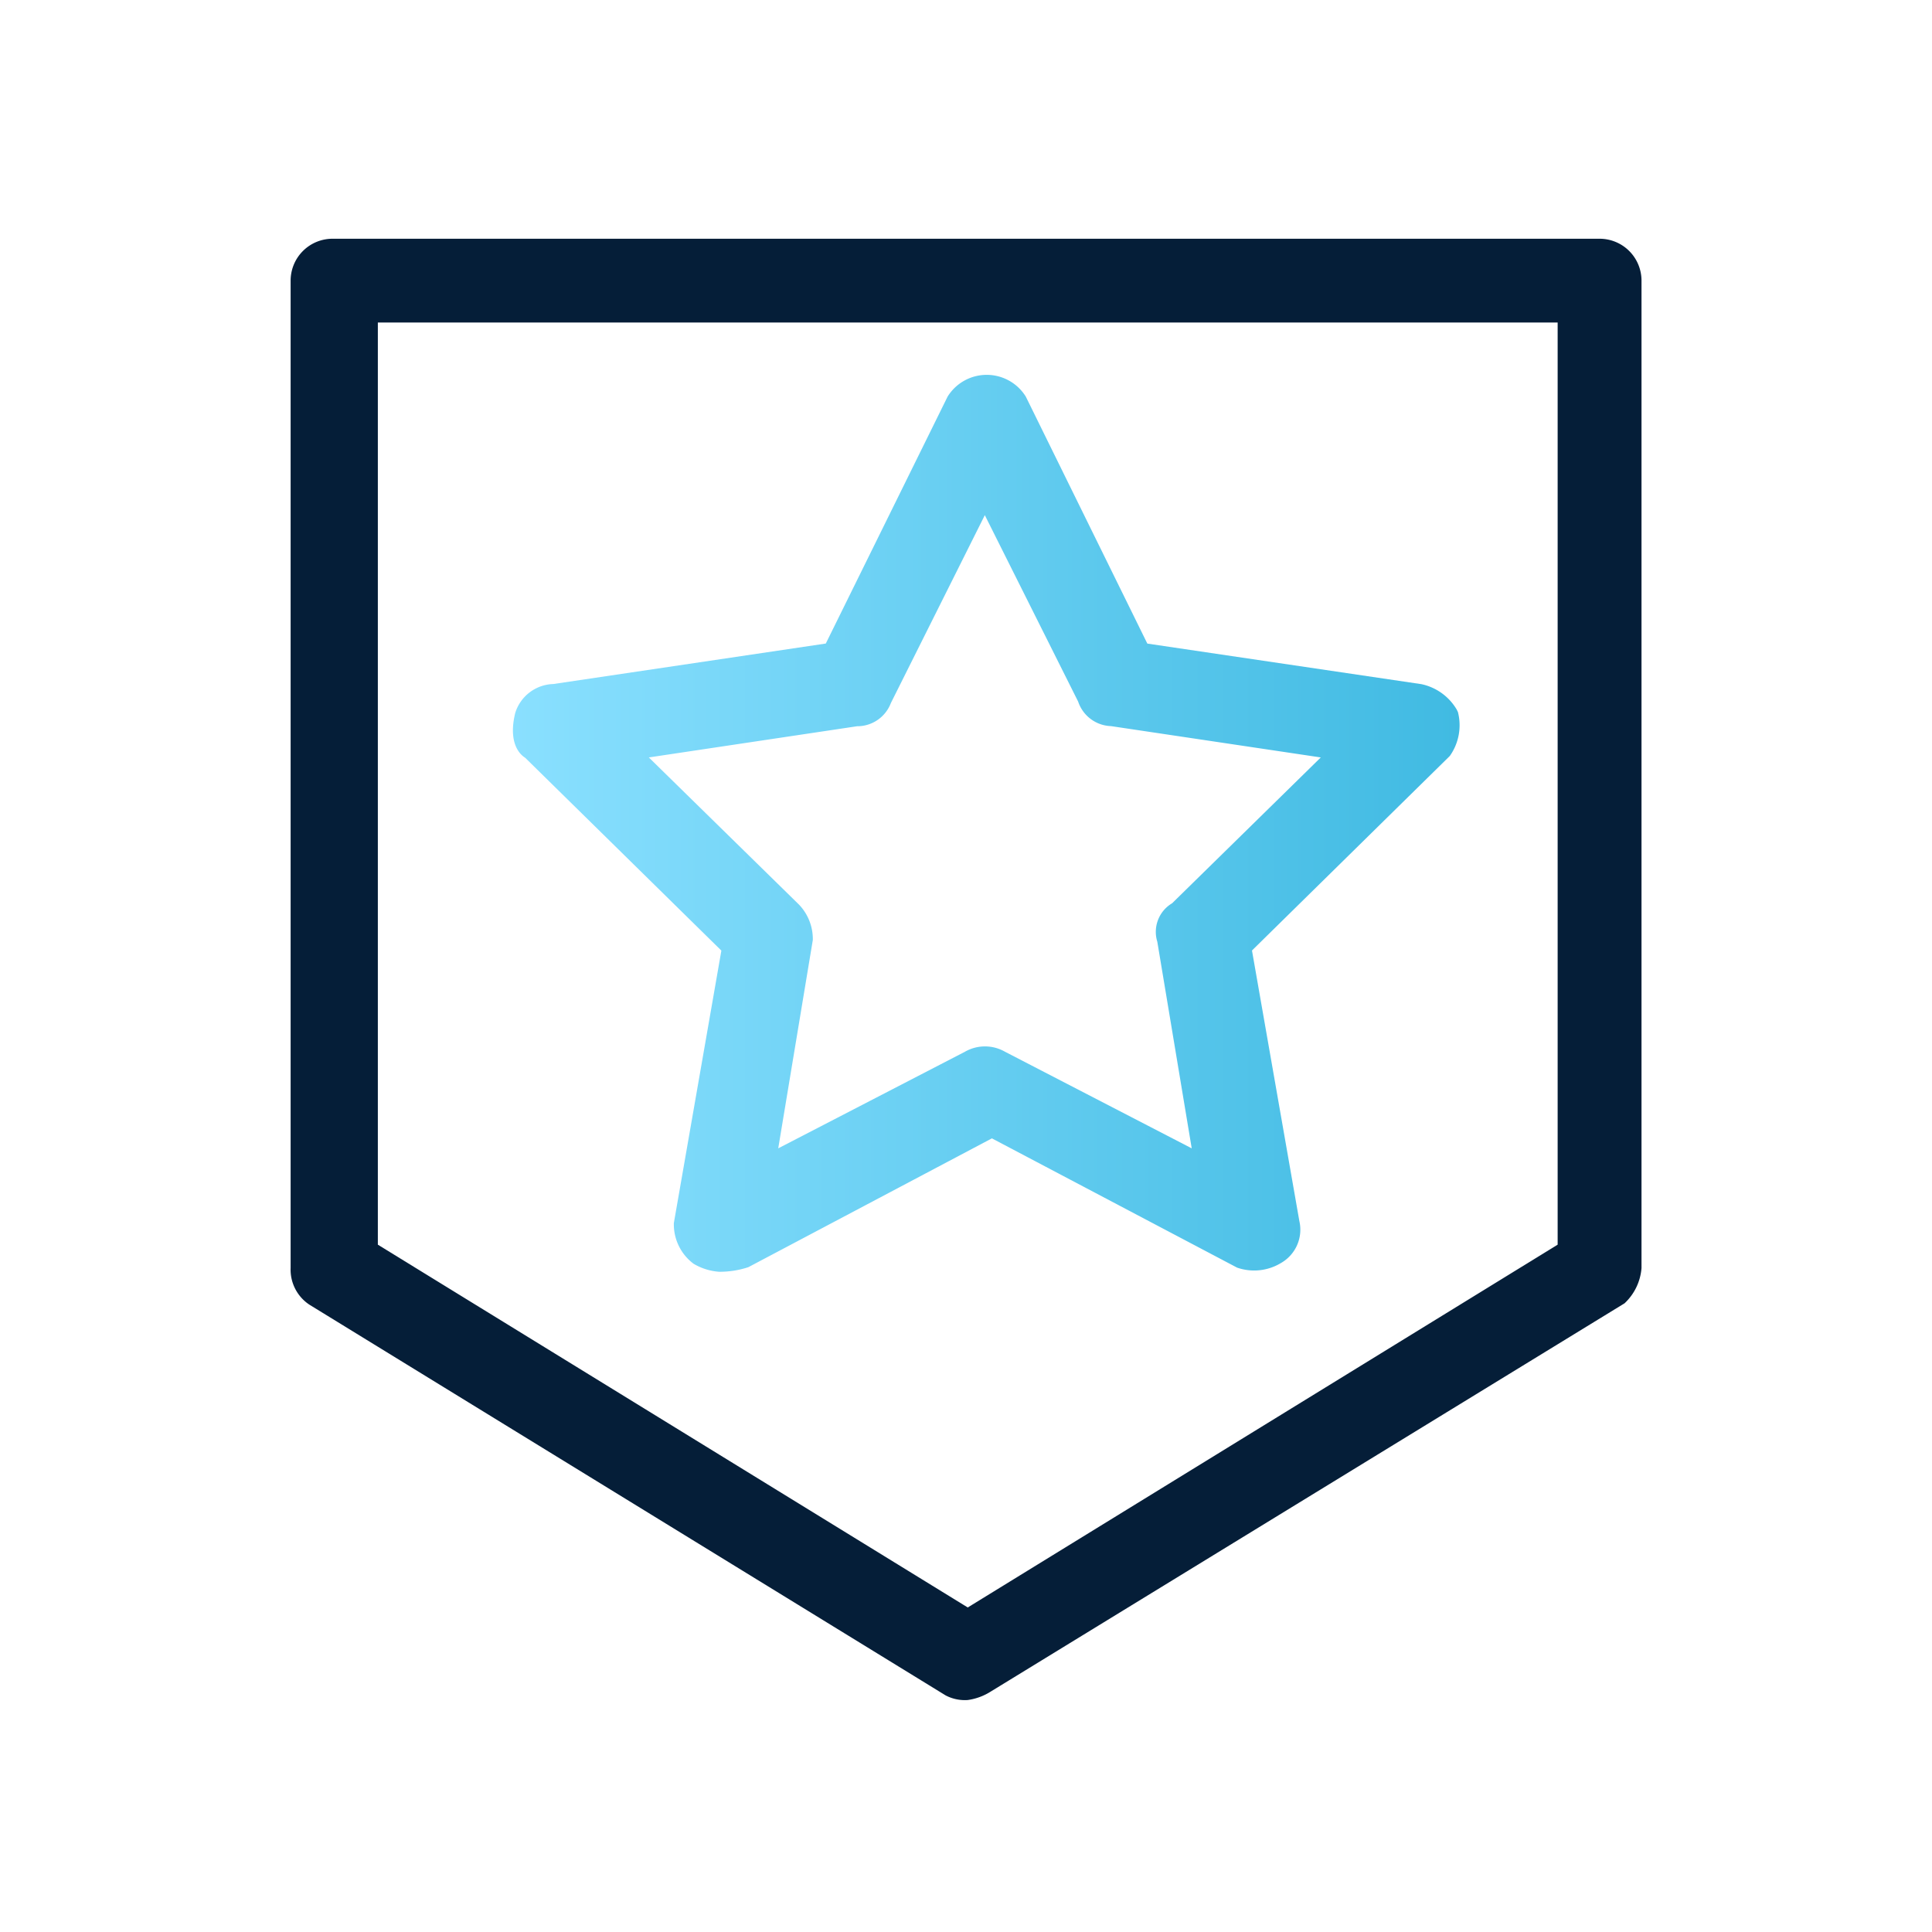
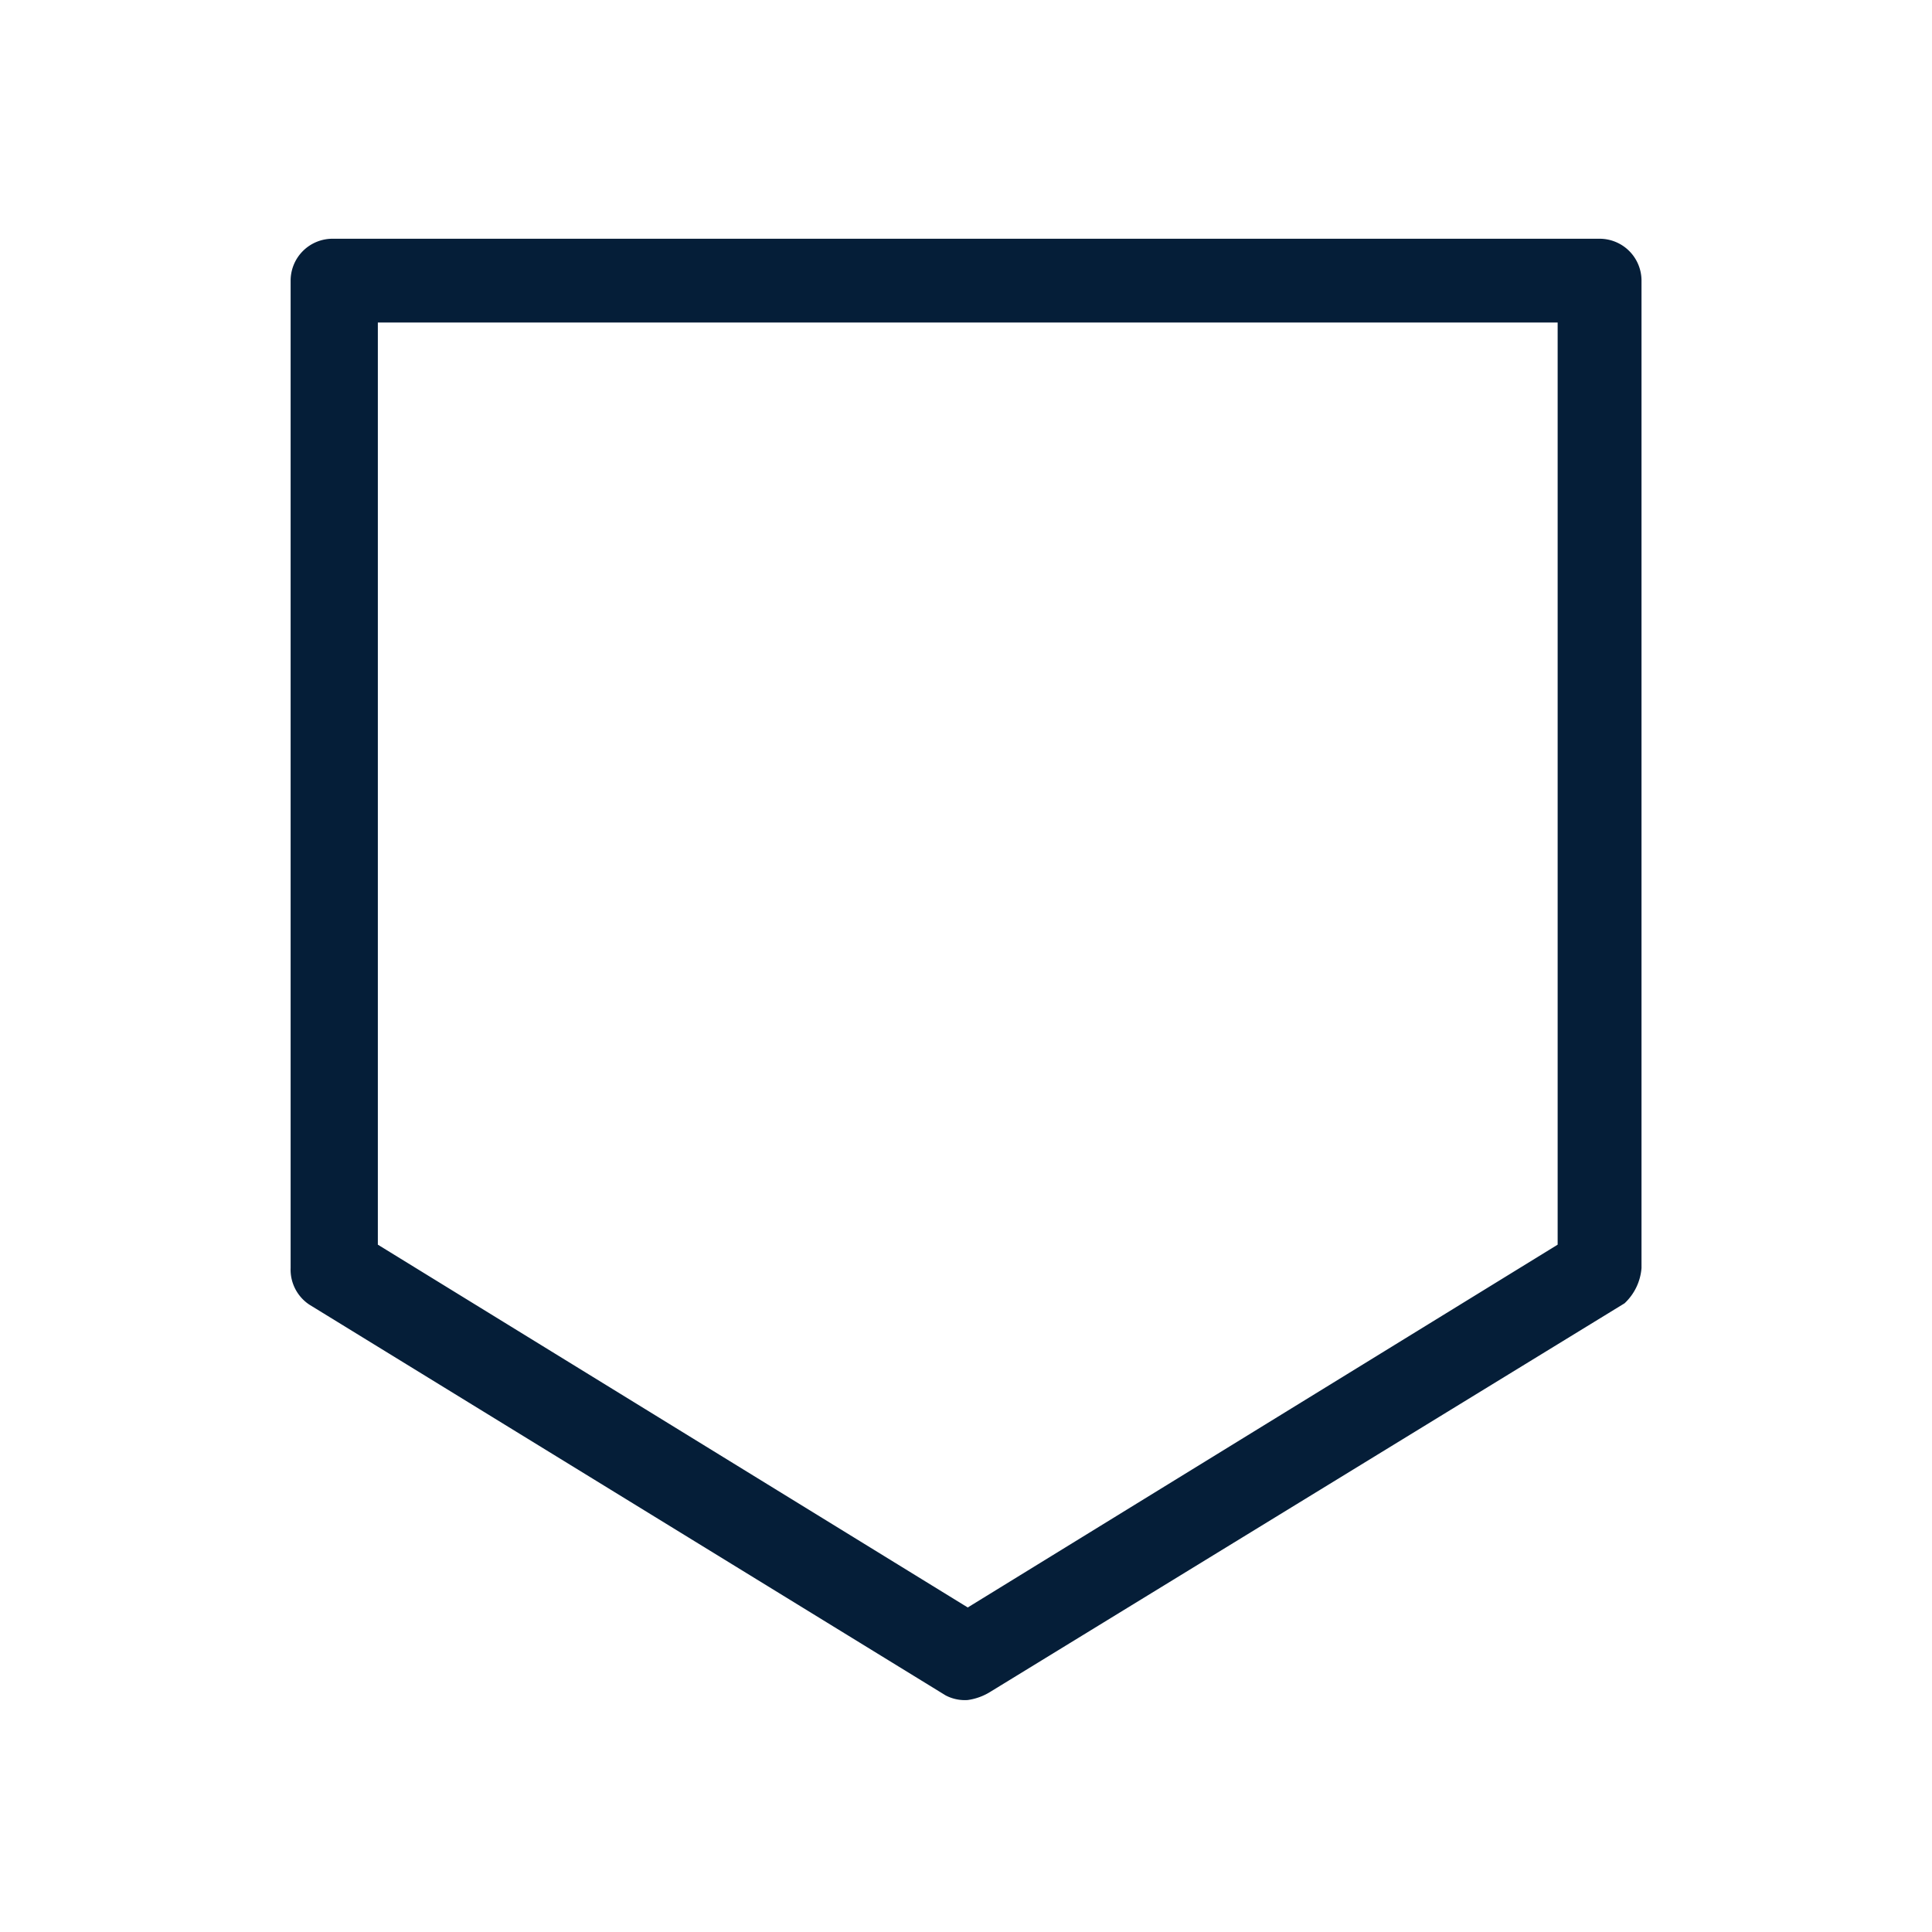
<svg xmlns="http://www.w3.org/2000/svg" width="42" height="42" viewBox="0 0 42 42">
  <defs>
    <style>
      .cls-1 {
        fill: #fff;
        opacity: 0;
      }

      .cls-2 {
        fill: #051e38;
      }

      .cls-3 {
        fill: url(#linear-gradient);
      }
    </style>
    <linearGradient id="linear-gradient" y1="0.5" x2="1" y2="0.5" gradientUnits="objectBoundingBox">
      <stop offset="0" stop-color="#8ae0ff" />
      <stop offset="1" stop-color="#40bae2" />
    </linearGradient>
  </defs>
  <g id="组_15394" data-name="组 15394" transform="translate(0 0.073)">
    <rect id="矩形_2059" data-name="矩形 2059" class="cls-1" width="42" height="42" transform="translate(0 -0.073)" />
    <g id="组_15393" data-name="组 15393">
-       <path id="路径_20401" data-name="路径 20401" class="cls-2" d="M34.772,5.117H7.228a.911.911,0,0,0-.91.91V27.492a.912.912,0,0,0,.412.8l13.828,8.492a.9.9,0,0,0,.48.1,1.258,1.258,0,0,0,.5-.184l13.778-8.44a1.174,1.174,0,0,0,.369-.767V6.027A.911.911,0,0,0,34.772,5.117Zm-.91,1.821V26.985L21.038,34.872,8.214,26.985V6.938Z" />
-       <path id="路径_20402" data-name="路径 20402" class="cls-3" d="M11.417,16.4l4.265,4.192-1.033,5.923a1.068,1.068,0,0,0,.429.885,1.258,1.258,0,0,0,.556.174,1.978,1.978,0,0,0,.635-.1l5.294-2.8,5.33,2.81a1.127,1.127,0,0,0,.954-.1.834.834,0,0,0,.4-.911l-1.03-5.883,4.3-4.228a1.156,1.156,0,0,0,.177-.956l-.027-.055A1.173,1.173,0,0,0,30.9,14.8l-5.958-.882L22.3,8.549a1,1,0,0,0-1.7,0l-2.648,5.368-5.923.88a.894.894,0,0,0-.828.628C11.055,16.02,11.256,16.3,11.417,16.4Zm13.742,4,.748,4.491-4.059-2.1a.876.876,0,0,0-.871,0l-4.059,2.1.752-4.53a1.084,1.084,0,0,0-.3-.768l-3.265-3.2,4.527-.678a.781.781,0,0,0,.735-.505l2.042-4.084,2.029,4.053a.78.78,0,0,0,.708.533h.005l4.562.681-3.232,3.17A.723.723,0,0,0,25.159,20.4Z" />
+       <path id="路径_20401" data-name="路径 20401" class="cls-2" d="M34.772,5.117H7.228a.911.911,0,0,0-.91.91V27.492a.912.912,0,0,0,.412.8l13.828,8.492a.9.9,0,0,0,.48.1,1.258,1.258,0,0,0,.5-.184l13.778-8.44a1.174,1.174,0,0,0,.369-.767V6.027A.911.911,0,0,0,34.772,5.117Zm-.91,1.821V26.985L21.038,34.872,8.214,26.985V6.938" />
    </g>
  </g>
</svg>